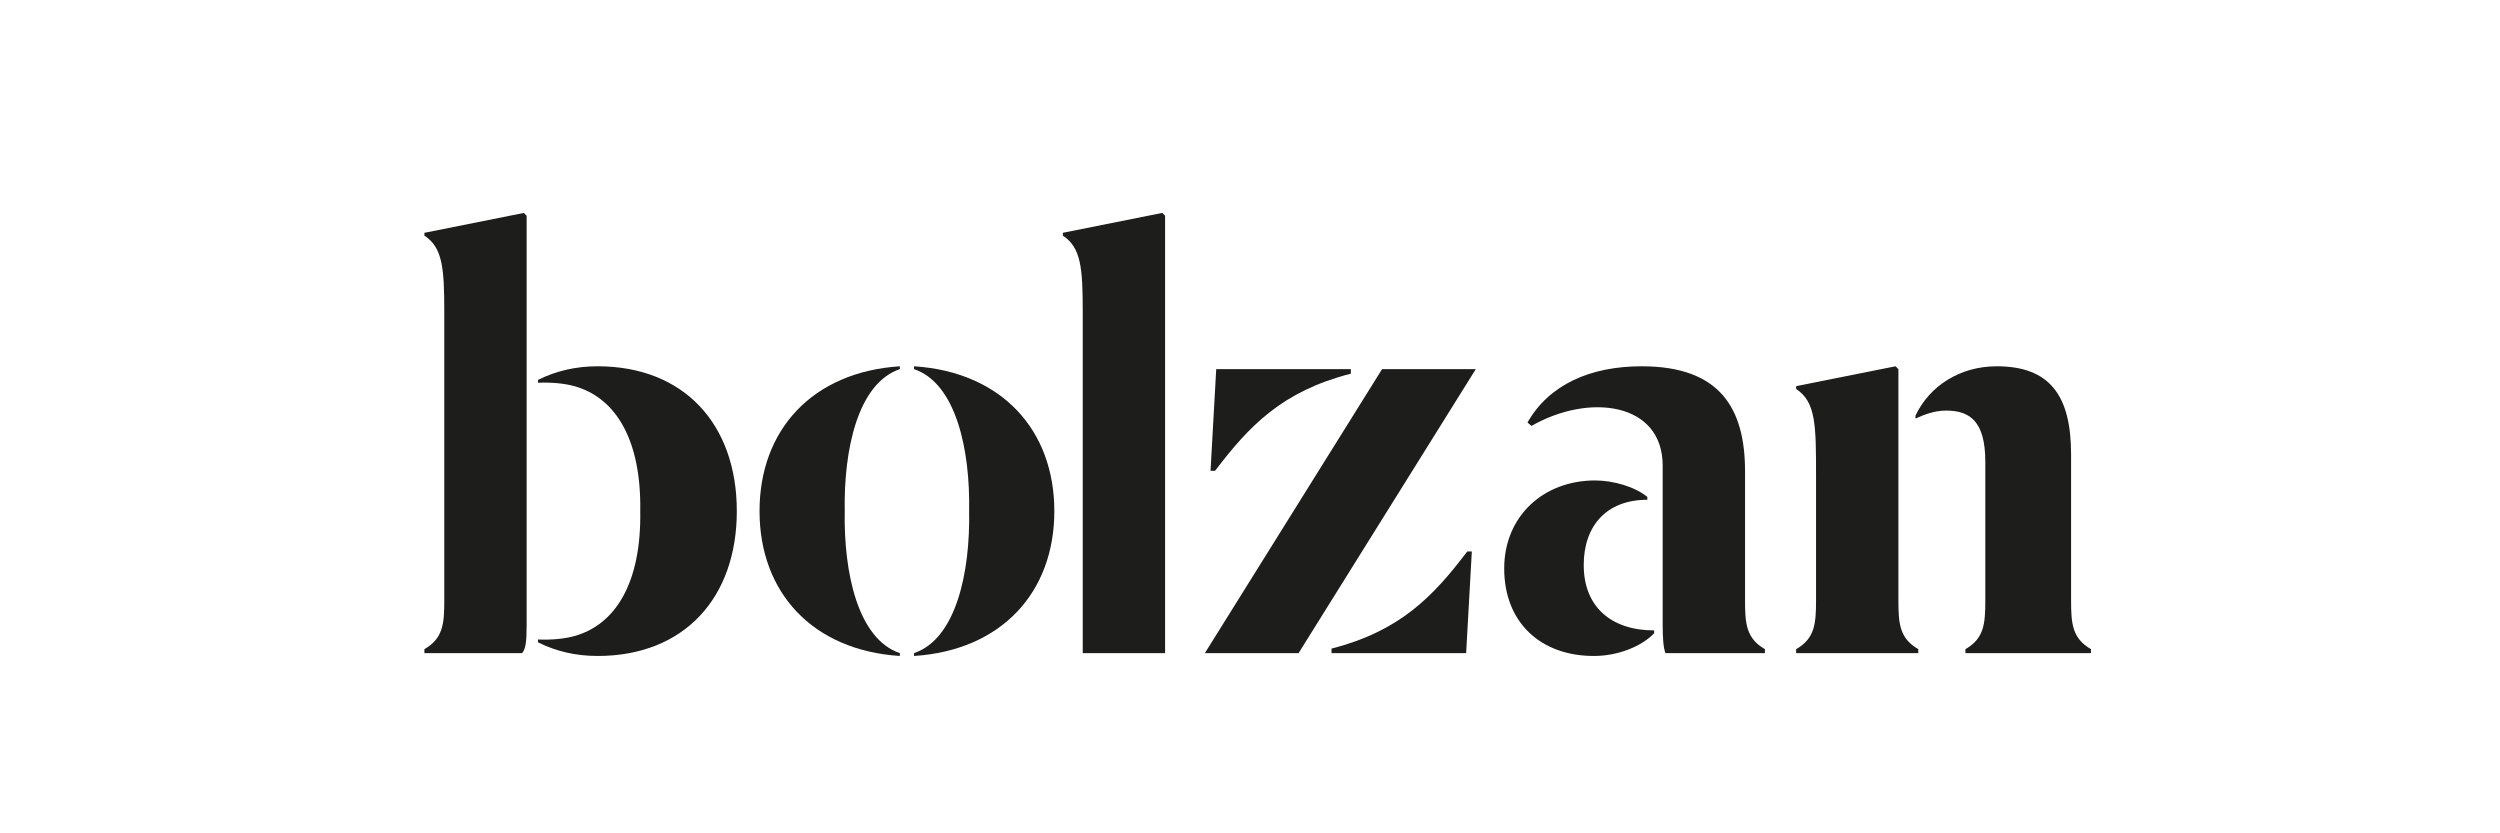
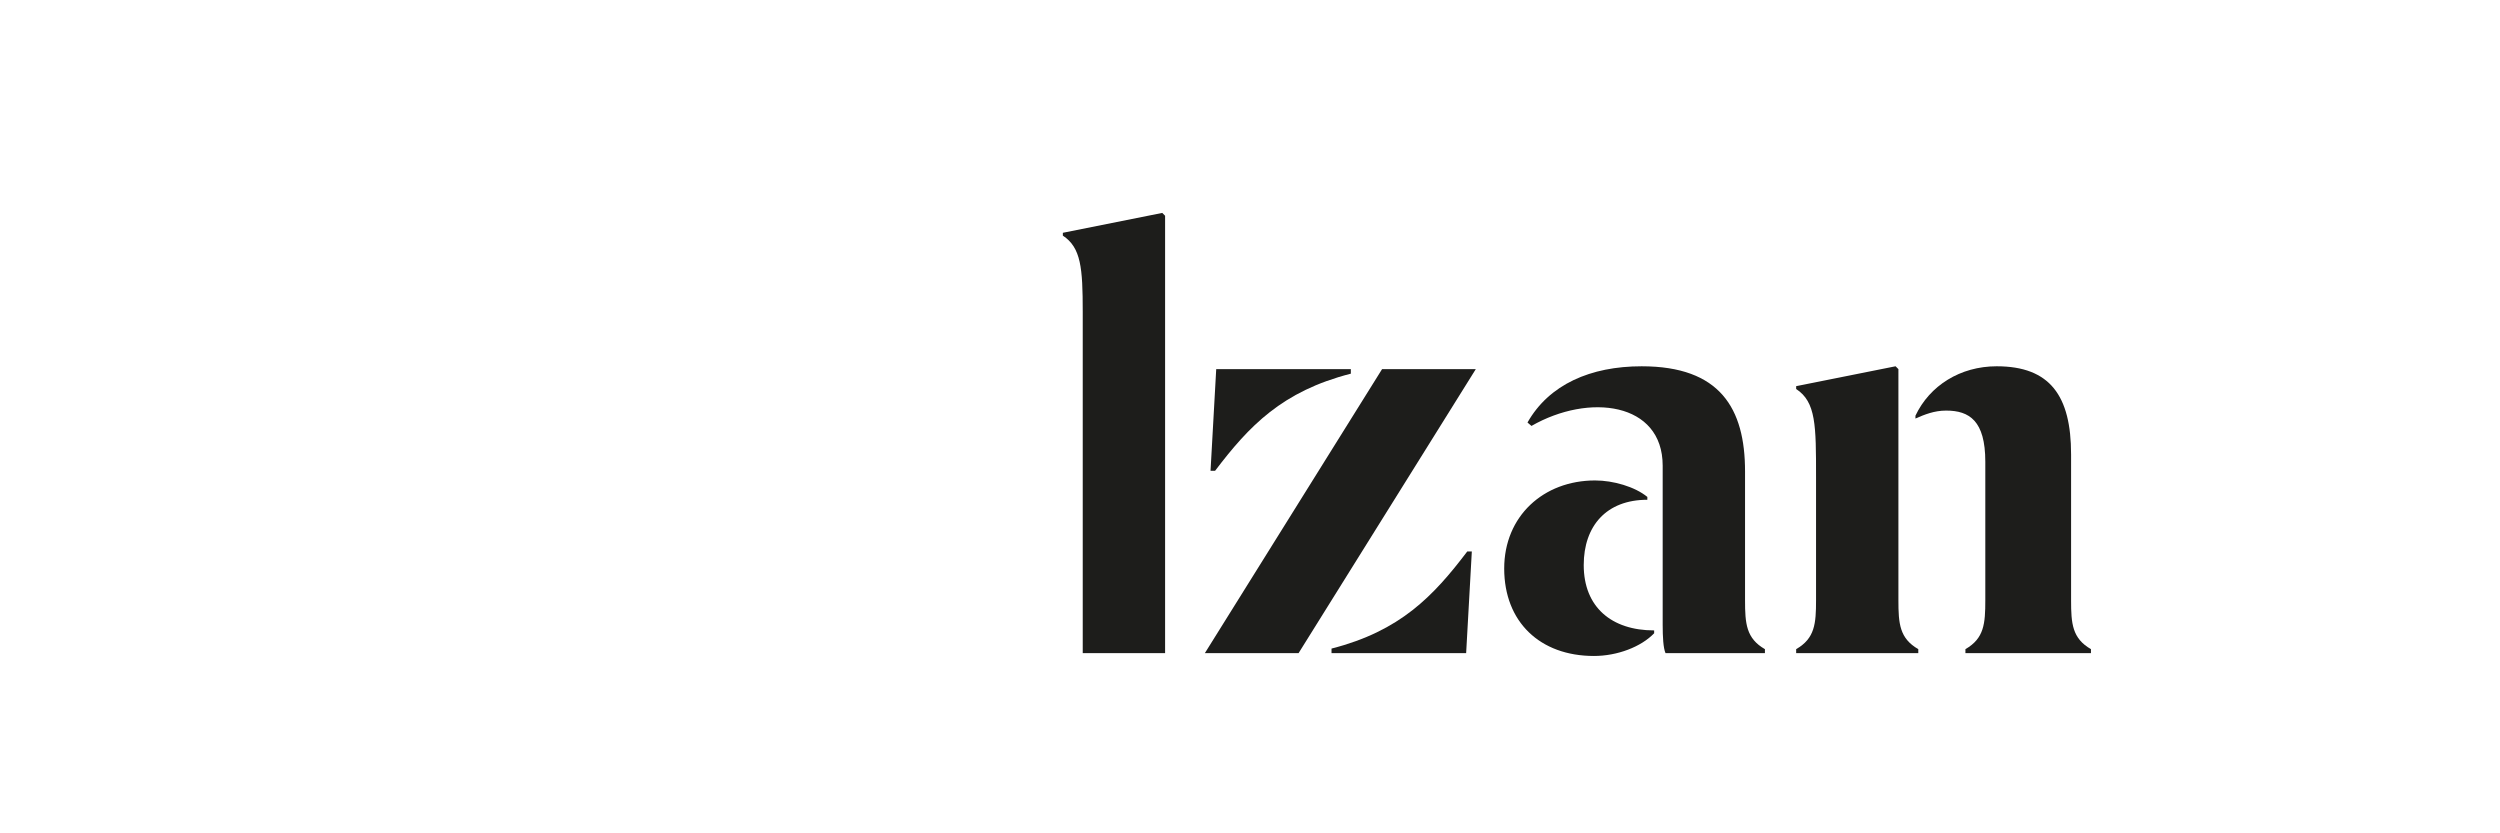
<svg xmlns="http://www.w3.org/2000/svg" version="1.1" id="Layer_1" x="0px" y="0px" viewBox="0 0 6000 2000" style="enable-background:new 0 0 6000 2000;" xml:space="preserve">
  <style type="text/css">
	.st0{fill:#1D1D1B;}
</style>
  <g>
-     <path class="st0" d="M1434.36,879.07c-51.8,0-99.52,10.91-143.14,32.72v6.82c31.35-1.36,62.71,1.36,87.25,8.18   c98.15,27.26,160.86,126.78,158.14,299.91c2.73,173.13-59.98,272.65-158.14,299.91c-24.54,6.82-55.89,9.54-87.25,8.18v6.82   c43.62,21.81,91.34,32.72,143.14,32.72c207.21,0,333.99-139.05,333.99-347.63S1641.57,879.07,1434.36,879.07z M1018.57,565.53   c43.62,28.63,47.71,77.7,47.71,182.67v692.52c0,55.89-2.73,91.34-47.71,117.24v9.54h234.48c8.18-9.54,10.91-25.9,10.91-68.16   V517.82l-6.82-6.82l-238.57,47.71V565.53z" />
-     <path class="st0" d="M2193.68,885.89c100.88,34.08,134.96,193.58,132.23,340.81c2.73,147.23-31.35,306.73-132.23,340.81v6.82   c209.94-13.63,336.72-152.68,336.72-347.63s-126.78-333.99-336.72-347.63V885.89z M1822.88,1226.7   c0,194.94,126.78,333.99,336.72,347.63v-6.82c-100.88-34.08-134.96-193.58-132.23-340.81c-2.73-147.23,31.35-306.73,132.23-340.81   v-6.82C1949.66,892.71,1822.88,1031.76,1822.88,1226.7z" />
    <path class="st0" d="M2550.85,558.71v6.82c43.62,28.63,47.71,77.7,47.71,182.67v819.31h197.67V517.82l-6.82-6.82L2550.85,558.71z" />
    <path class="st0" d="M2905.29,1129.91h10.91c81.79-107.7,160.86-190.85,325.81-233.11v-10.91h-323.09L2905.29,1129.91z    M3195.66,1567.51h323.09l13.63-244.02h-10.91c-81.79,107.7-160.86,190.85-325.81,233.11V1567.51z M2891.66,1567.51h224.93   l425.33-681.62h-224.93L2891.66,1567.51z" />
    <path class="st0" d="M3800.94,1356.21c0-94.06,54.53-156.77,152.68-156.77v-6.82c-29.99-24.54-81.79-39.53-125.42-39.53   c-124.05,0-218.12,85.88-218.12,211.3c0,128.14,85.88,209.94,215.39,209.94c55.89,0,113.15-21.81,144.5-54.53v-6.82   C3867.74,1512.98,3800.94,1457.09,3800.94,1356.21z M4188.1,1440.73v-309.45c0-151.32-59.98-252.2-248.11-252.2   c-122.69,0-222.21,43.62-274.01,134.96l9.54,8.18c137.69-79.07,314.91-57.26,314.91,95.43v381.71c0,28.63,1.36,55.89,6.82,68.16   h238.57v-9.54C4190.83,1532.06,4188.1,1496.62,4188.1,1440.73z" />
    <path class="st0" d="M4970.6,1090.38c0-140.41-50.44-211.3-178.58-211.3c-87.25,0-160.86,46.35-194.94,118.6v6.82   c21.81-9.54,44.99-19.09,73.61-19.09c55.89,0,94.06,24.54,94.06,122.69v332.63c0,55.89-2.73,91.34-47.71,117.24v9.54h301.28v-9.54   c-44.99-25.9-47.71-61.35-47.71-117.24V1090.38z M4549.36,879.07l-238.57,47.71v6.82c47.71,31.35,47.71,87.25,47.71,211.3v295.82   c0,55.89-2.73,91.34-47.71,117.24v9.54h293.1v-9.54c-44.99-25.9-47.71-61.35-47.71-117.24V885.89L4549.36,879.07z" />
  </g>
</svg>